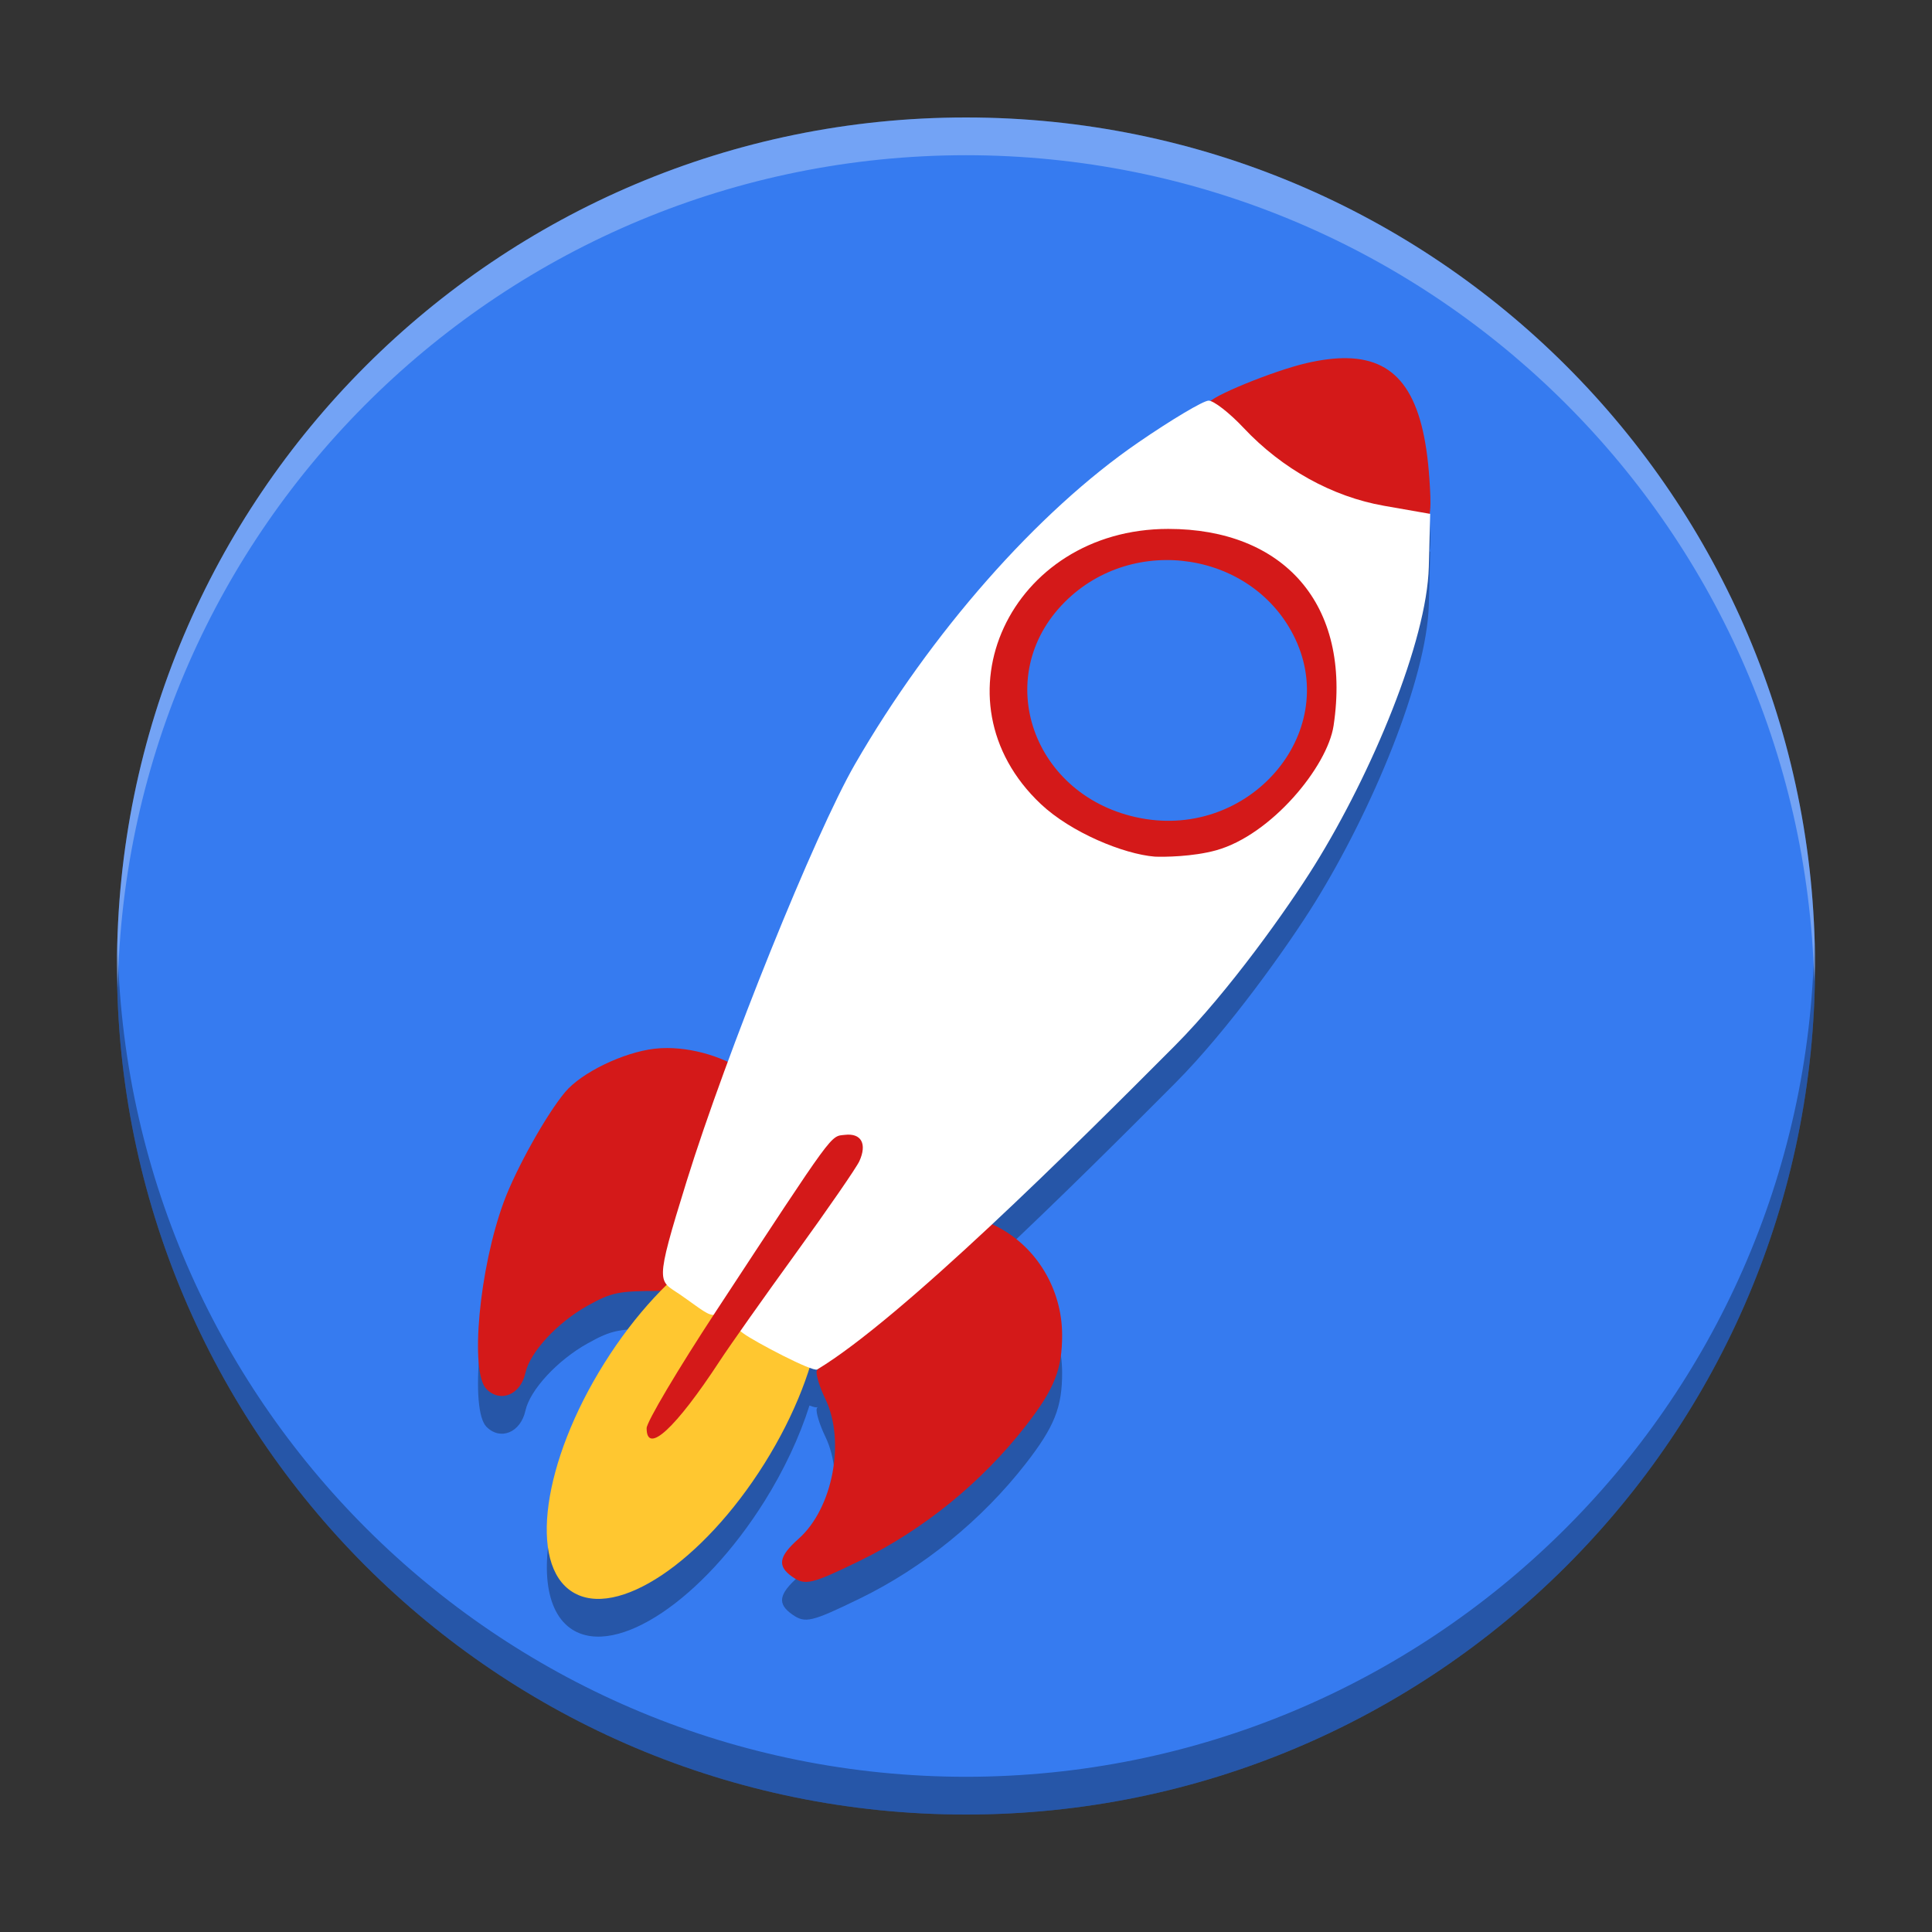
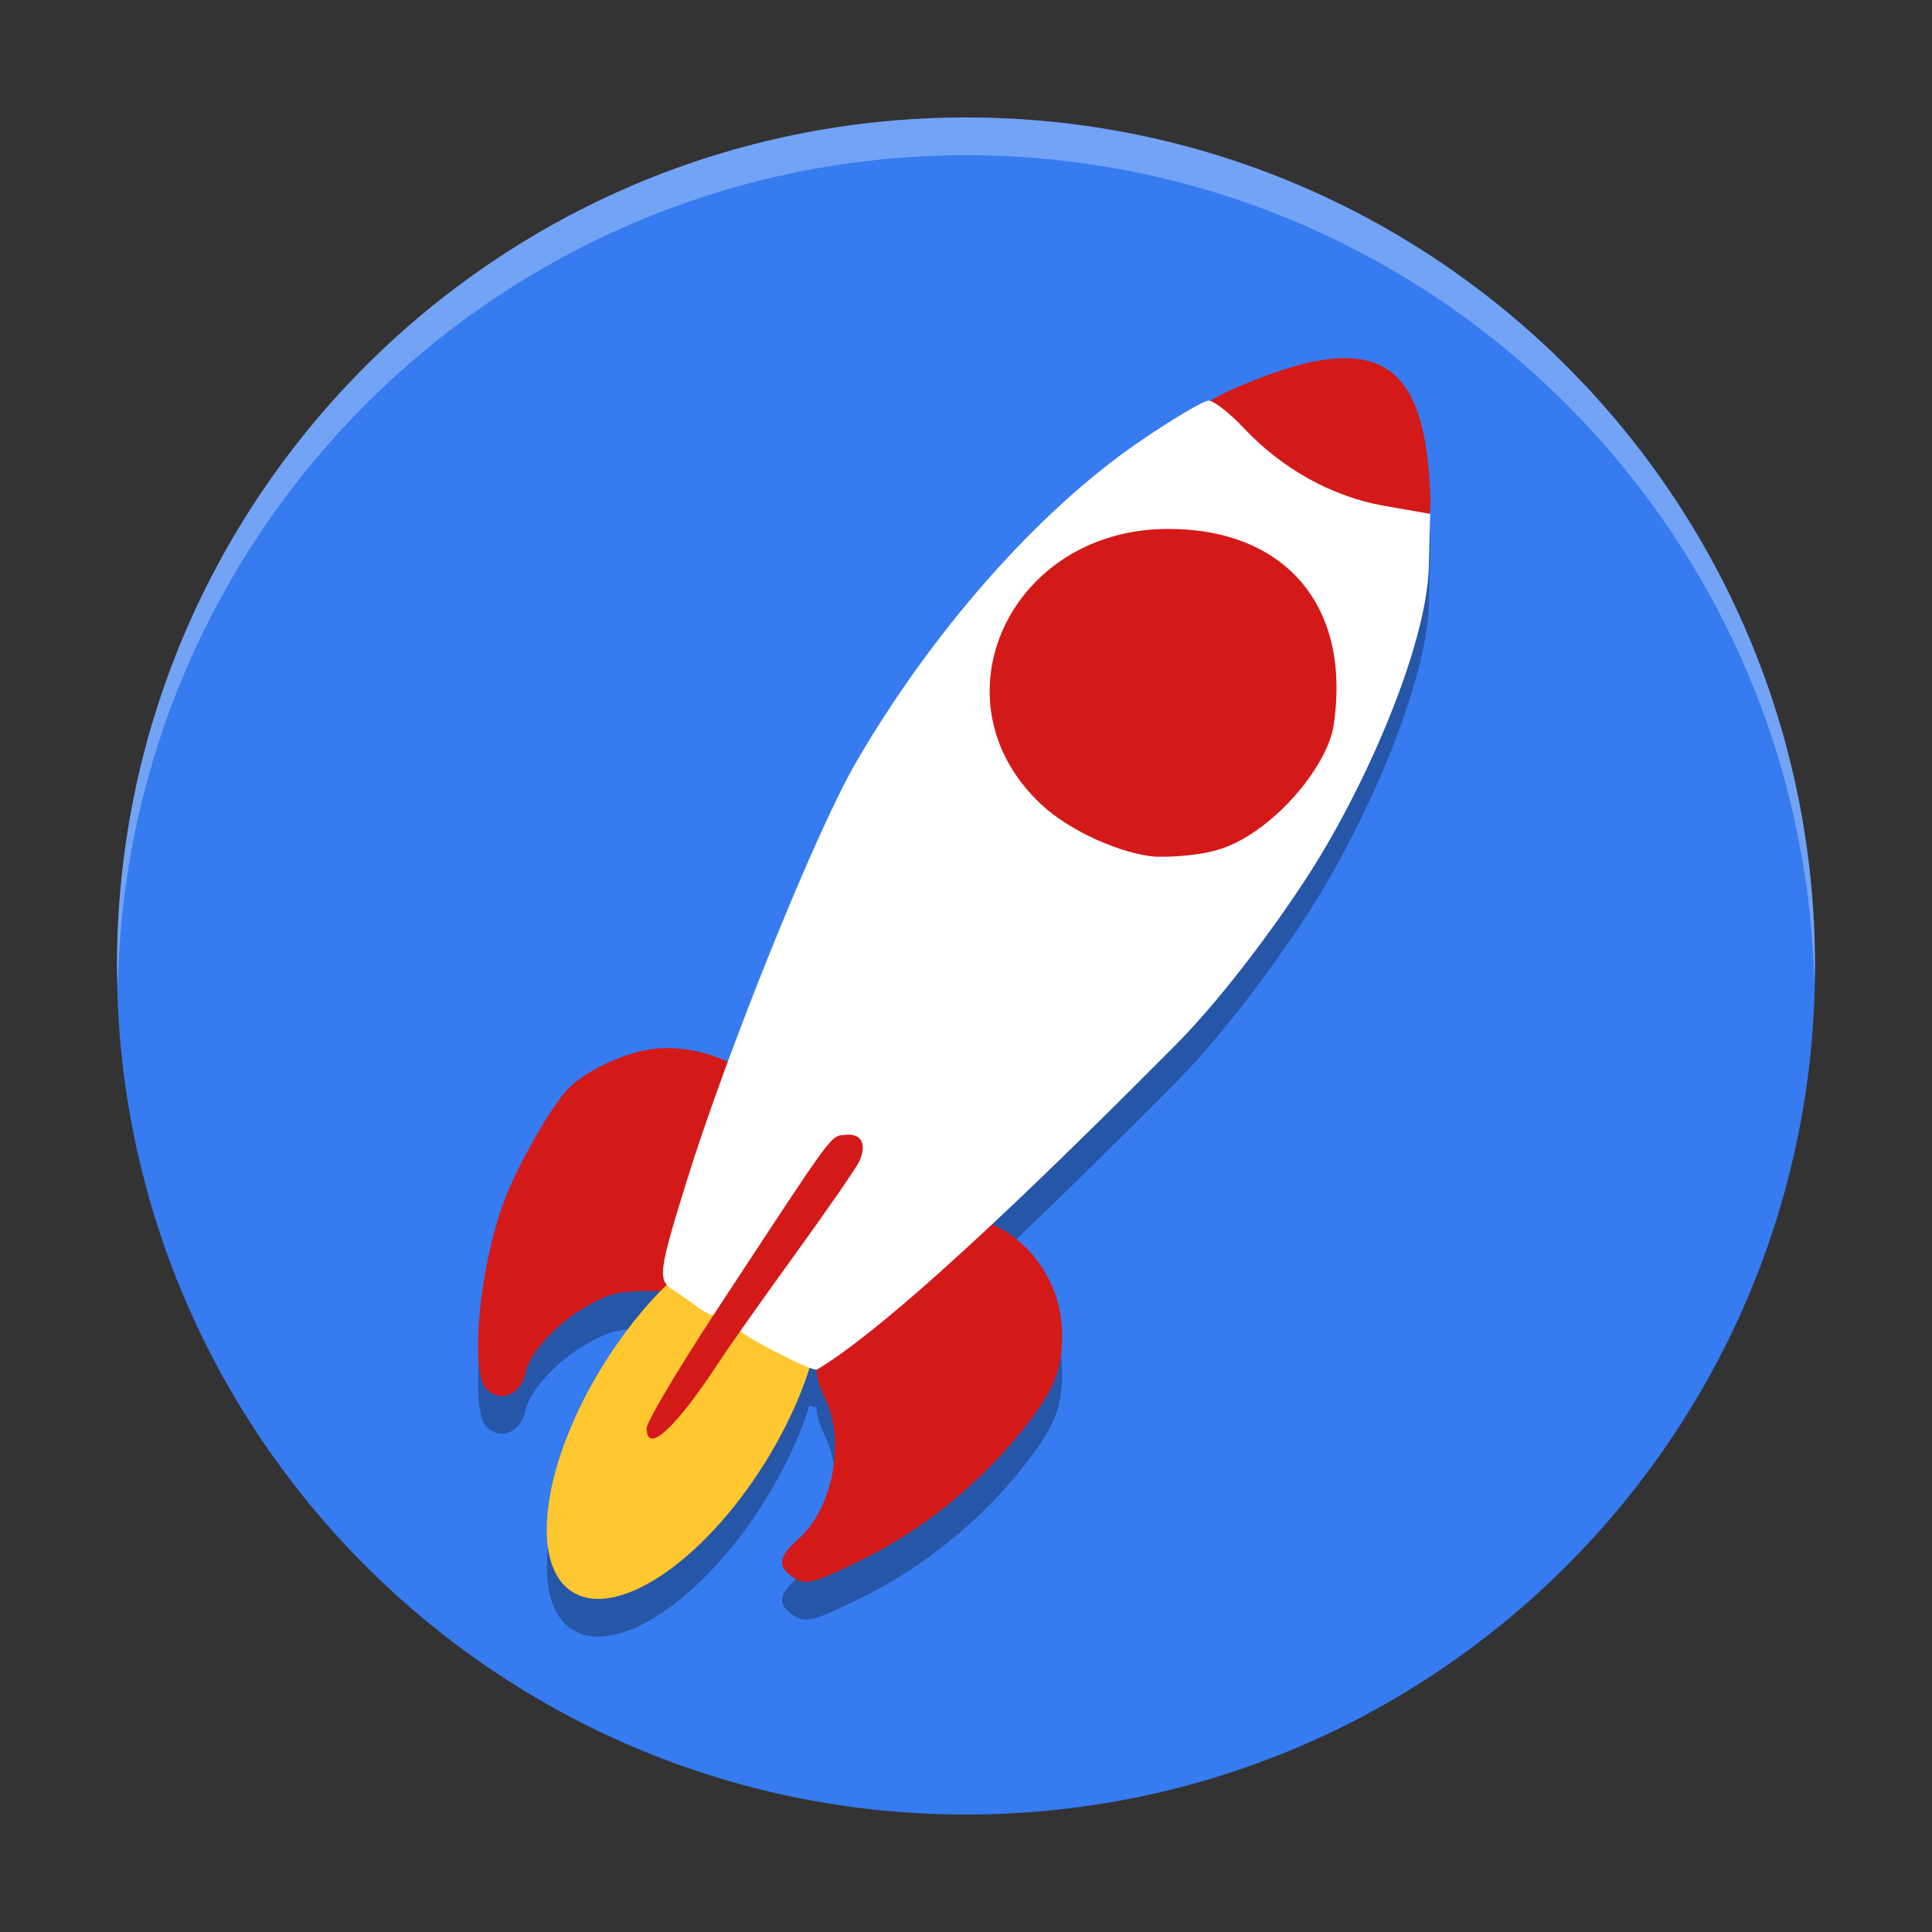
<svg xmlns="http://www.w3.org/2000/svg" xmlns:xlink="http://www.w3.org/1999/xlink" width="384pt" height="384pt" version="1.1" viewBox="0 0 384 384">
  <rect x="0" y="0" width="384" height="384" fill="#333333" stroke="none" />
  <defs>
    <filter id="alpha" width="100%" height="100%" x="0%" y="0%" filterUnits="objectBoundingBox">
      <feColorMatrix in="SourceGraphic" type="matrix" values="0 0 0 0 1 0 0 0 0 1 0 0 0 0 1 0 0 0 1 0" />
    </filter>
    <mask id="mask0">
      <g filter="url(#alpha)">
        <rect width="384" height="384" x="0" y="0" style="fill:rgb(0%,0%,0%);fill-opacity:0.302" />
      </g>
    </mask>
    <clipPath id="clip1">
      <rect width="384" height="384" x="0" y="0" />
    </clipPath>
    <g id="surface5" clip-path="url(#clip1)">
      <path style="fill:rgb(0%,0%,0%)" d="M 267.758 78.691 C 265.359 78.645 262.668 78.98 259.652 79.68 C 253.656 81.07 242.52 85.547 240.613 87.211 C 240.461 87.16 240.328 87.129 240.219 87.129 C 239.191 87.129 232.902 90.867 226.246 95.438 C 206.203 109.199 184.98 133.301 169.926 159.406 C 164.133 169.453 153.223 195.336 144.652 218.551 C 141.008 216.844 136.637 215.812 132.633 215.805 C 131.754 215.801 130.898 215.848 130.066 215.945 C 123.848 216.684 115.582 220.691 112.34 224.543 C 108.625 228.957 102.57 239.793 100.141 246.371 C 95.246 259.625 93.34 280.242 96.699 283.598 C 99.484 286.383 103.48 284.715 104.438 280.363 C 105.344 276.234 110.832 270.316 116.844 266.984 C 121.602 264.352 122.941 264.082 131.133 264.082 L 131.332 264.082 C 127.289 268.219 123.453 273.133 120.109 278.449 C 117.629 282.426 115.465 286.555 113.707 290.672 L 110.898 298.312 C 107.141 310.711 108.234 320.414 113.781 323.91 C 122.57 329.418 139.652 317.996 151.938 298.398 C 155.828 292.18 158.91 285.613 160.887 279.359 C 161.695 279.66 162.262 279.797 162.438 279.691 C 162.465 279.676 162.496 279.656 162.523 279.637 C 162.422 279.789 162.344 279.914 162.328 279.992 C 162.148 280.73 162.922 283.227 164.039 285.535 C 168.094 293.906 165.527 307.324 158.723 313.348 C 154.754 316.863 154.438 318.77 157.477 320.895 C 160.039 322.691 161.277 322.398 170.883 317.727 C 183.5 311.59 195.195 302.078 203.914 290.855 C 209.586 283.555 211.133 279.66 211.105 272.746 C 211.074 263.742 206.055 255.375 198.273 251.352 C 197.867 251.141 197.523 250.977 197.199 250.836 C 210.238 238.637 223.645 225.266 233.555 215.305 C 244.227 204.582 255.984 188.008 261.301 179.449 C 272.691 161.117 283.602 134.961 283.992 120.164 L 284.266 109.637 L 284.141 109.617 C 284.414 108.059 284.32 105.812 284.105 102.645 C 282.992 86.309 278.152 78.898 267.758 78.691 Z M 267.758 78.691" />
    </g>
    <mask id="mask1">
      <g filter="url(#alpha)">
-         <rect width="384" height="384" x="0" y="0" style="fill:rgb(0%,0%,0%);fill-opacity:0.302" />
-       </g>
+         </g>
    </mask>
    <clipPath id="clip2">
      <rect width="384" height="384" x="0" y="0" />
    </clipPath>
    <g id="surface8" clip-path="url(#clip2)">
      <path style="fill:rgb(0%,0%,0%)" d="M 360.594 187.609 C 358.898 279.477 283.938 353.082 192 353.152 C 100.551 353.098 25.785 280.254 23.406 188.891 C 23.344 189.926 23.293 190.965 23.25 192 C 23.25 285.145 98.801 360.652 192 360.652 C 285.199 360.652 360.75 285.145 360.75 192 C 360.719 190.535 360.664 189.074 360.594 187.609 Z M 360.594 187.609" />
    </g>
    <mask id="mask2">
      <g filter="url(#alpha)">
        <rect width="384" height="384" x="0" y="0" style="fill:rgb(0%,0%,0%);fill-opacity:0.302" />
      </g>
    </mask>
    <clipPath id="clip3">
      <rect width="384" height="384" x="0" y="0" />
    </clipPath>
    <g id="surface11" clip-path="url(#clip3)">
      <path style="fill:rgb(100.000%,100.000%,100.000%)" d="M 192 23.348 C 98.801 23.348 23.25 98.855 23.25 192 C 23.281 193.465 23.336 194.926 23.406 196.391 C 25.102 104.523 100.062 30.918 192 30.848 C 283.449 30.902 358.215 103.746 360.594 195.109 C 360.656 194.074 360.707 193.035 360.75 192 C 360.75 98.855 285.199 23.348 192 23.348 Z M 192 23.348" />
    </g>
  </defs>
  <g>
    <path style="fill:rgb(21.176%,48.235%,94.117%)" d="M 360.75 192 C 360.75 98.855 285.199 23.348 192 23.348 C 98.801 23.348 23.25 98.855 23.25 192 C 23.25 285.145 98.801 360.652 192 360.652 C 285.199 360.652 360.75 285.145 360.75 192 Z M 360.75 192" />
    <use mask="url(#mask0)" xlink:href="#surface5" />
    <path style="fill:rgb(83.137%,9.803%,9.803%)" d="M 267.754 71.191 C 265.355 71.145 262.664 71.48 259.648 72.18 C 253.074 73.703 240.297 78.945 240.297 80.117 C 240.297 81.633 246.508 89.547 250.121 92.641 C 255.844 97.539 264.844 102.07 271.895 103.602 C 284.285 106.293 284.836 105.91 284.102 95.145 C 282.988 78.809 278.148 71.398 267.754 71.191 Z M 132.629 208.305 C 131.754 208.301 130.895 208.348 130.066 208.445 C 123.844 209.184 115.578 213.191 112.34 217.043 C 108.625 221.457 102.566 232.293 100.137 238.871 C 95.242 252.125 93.336 272.742 96.695 276.098 C 99.48 278.883 103.477 277.215 104.434 272.863 C 105.34 268.734 110.828 262.816 116.84 259.488 C 121.598 256.852 122.938 256.582 131.129 256.582 L 140.168 256.582 L 144.957 242.867 C 147.594 235.328 150.508 226.523 151.438 223.309 L 153.121 217.461 L 149.668 214.293 C 145.754 210.707 138.762 208.32 132.629 208.305 Z M 195.57 242.957 C 194.57 243.023 193.492 243.723 191.273 245.273 C 185.773 249.121 162.73 270.781 162.324 272.488 C 162.145 273.227 162.918 275.723 164.035 278.035 C 168.09 286.406 165.523 299.824 158.723 305.848 C 154.754 309.363 154.438 311.27 157.473 313.395 C 160.035 315.191 161.273 314.898 170.879 310.227 C 183.5 304.09 195.195 294.578 203.91 283.355 C 209.582 276.055 211.129 272.16 211.105 265.246 C 211.07 256.242 206.051 247.875 198.27 243.852 C 197.086 243.238 196.352 242.906 195.57 242.957 Z M 195.57 242.957" />
    <path style="fill:rgb(83.137%,9.803%,9.803%)" d="M 225.602 170.699 C 208.176 167.723 195.457 153.934 195.457 137.477 C 195.453 124.129 204.617 111.379 217.871 106.293 C 227.254 102.691 238.43 103.035 247.328 107.199 C 260.496 113.359 267.789 124.188 267.789 137.574 C 267.789 153.227 255.426 167.805 240.004 170.344 C 231.906 171.676 230.551 171.547 225.602 170.699 Z M 225.602 170.699" />
-     <path style="fill:rgb(21.176%,48.235%,94.117%)" d="M 226.727 162.617 C 205.25 158.52 196.809 134.473 211.645 119.641 C 225.371 105.91 249.27 109.727 257.426 126.949 C 266.363 145.816 248.352 166.742 226.727 162.617 Z M 226.727 162.617" />
    <path style="fill:rgb(100.000%,78.039%,18.823%)" d="M 158.266 245.434 C 149.477 239.926 132.391 251.352 120.109 270.949 C 107.824 290.551 104.988 310.902 113.777 316.41 C 122.566 321.918 139.652 310.496 151.934 290.898 C 164.219 271.297 167.051 250.945 158.266 245.434 Z M 158.266 245.434" />
    <path style="fill:rgb(100.000%,100.000%,100.000%)" d="M 147.844 265.094 C 144.184 262.418 146.406 263.961 157.758 247.289 C 169.508 230.039 173.672 226.906 166.973 226.906 C 163.902 226.906 162.457 232.648 148.156 253.492 C 141.355 263.398 143.539 263.078 135.129 257.281 C 130.891 254.359 129.953 255.766 136.477 234.77 C 144.434 209.156 161.988 165.668 169.926 151.902 C 184.98 125.801 206.199 101.695 226.246 87.938 C 232.898 83.367 239.188 79.629 240.219 79.629 C 241.246 79.629 244.391 82.078 247.203 85.074 C 254.84 93.199 264.816 98.734 275.094 100.531 L 284.262 102.137 L 283.988 112.664 C 283.602 127.461 272.691 153.617 261.297 171.949 C 255.98 180.508 244.223 197.082 233.551 207.805 C 213.488 227.965 179.098 262.137 162.434 272.191 C 161.516 272.746 149.988 266.66 147.844 265.094 Z M 241.719 169.004 C 252.645 165.969 263.836 152.391 265.062 144.223 C 268.699 119.977 255.02 105.125 232.203 105.125 C 200.754 105.125 184.977 139.145 206.852 159.793 C 212.859 165.461 223.312 169.762 229.516 170.262 C 231.27 170.344 237.07 170.293 241.719 169.004 Z M 241.719 169.004" />
    <path style="fill:rgb(83.137%,9.803%,9.803%)" d="M 128.523 283.863 C 128.523 282.633 134.73 272.168 142.32 260.605 C 166.188 224.242 164.973 225.902 167.949 225.559 C 171.188 225.188 172.371 227.352 170.805 230.793 C 170.215 232.086 164.531 240.32 158.18 249.094 C 151.824 257.867 145.039 267.469 143.098 270.434 C 134.27 283.926 128.523 289.223 128.523 283.863 Z M 128.523 283.863" />
    <use mask="url(#mask1)" xlink:href="#surface8" />
    <use mask="url(#mask2)" xlink:href="#surface11" />
  </g>
</svg>